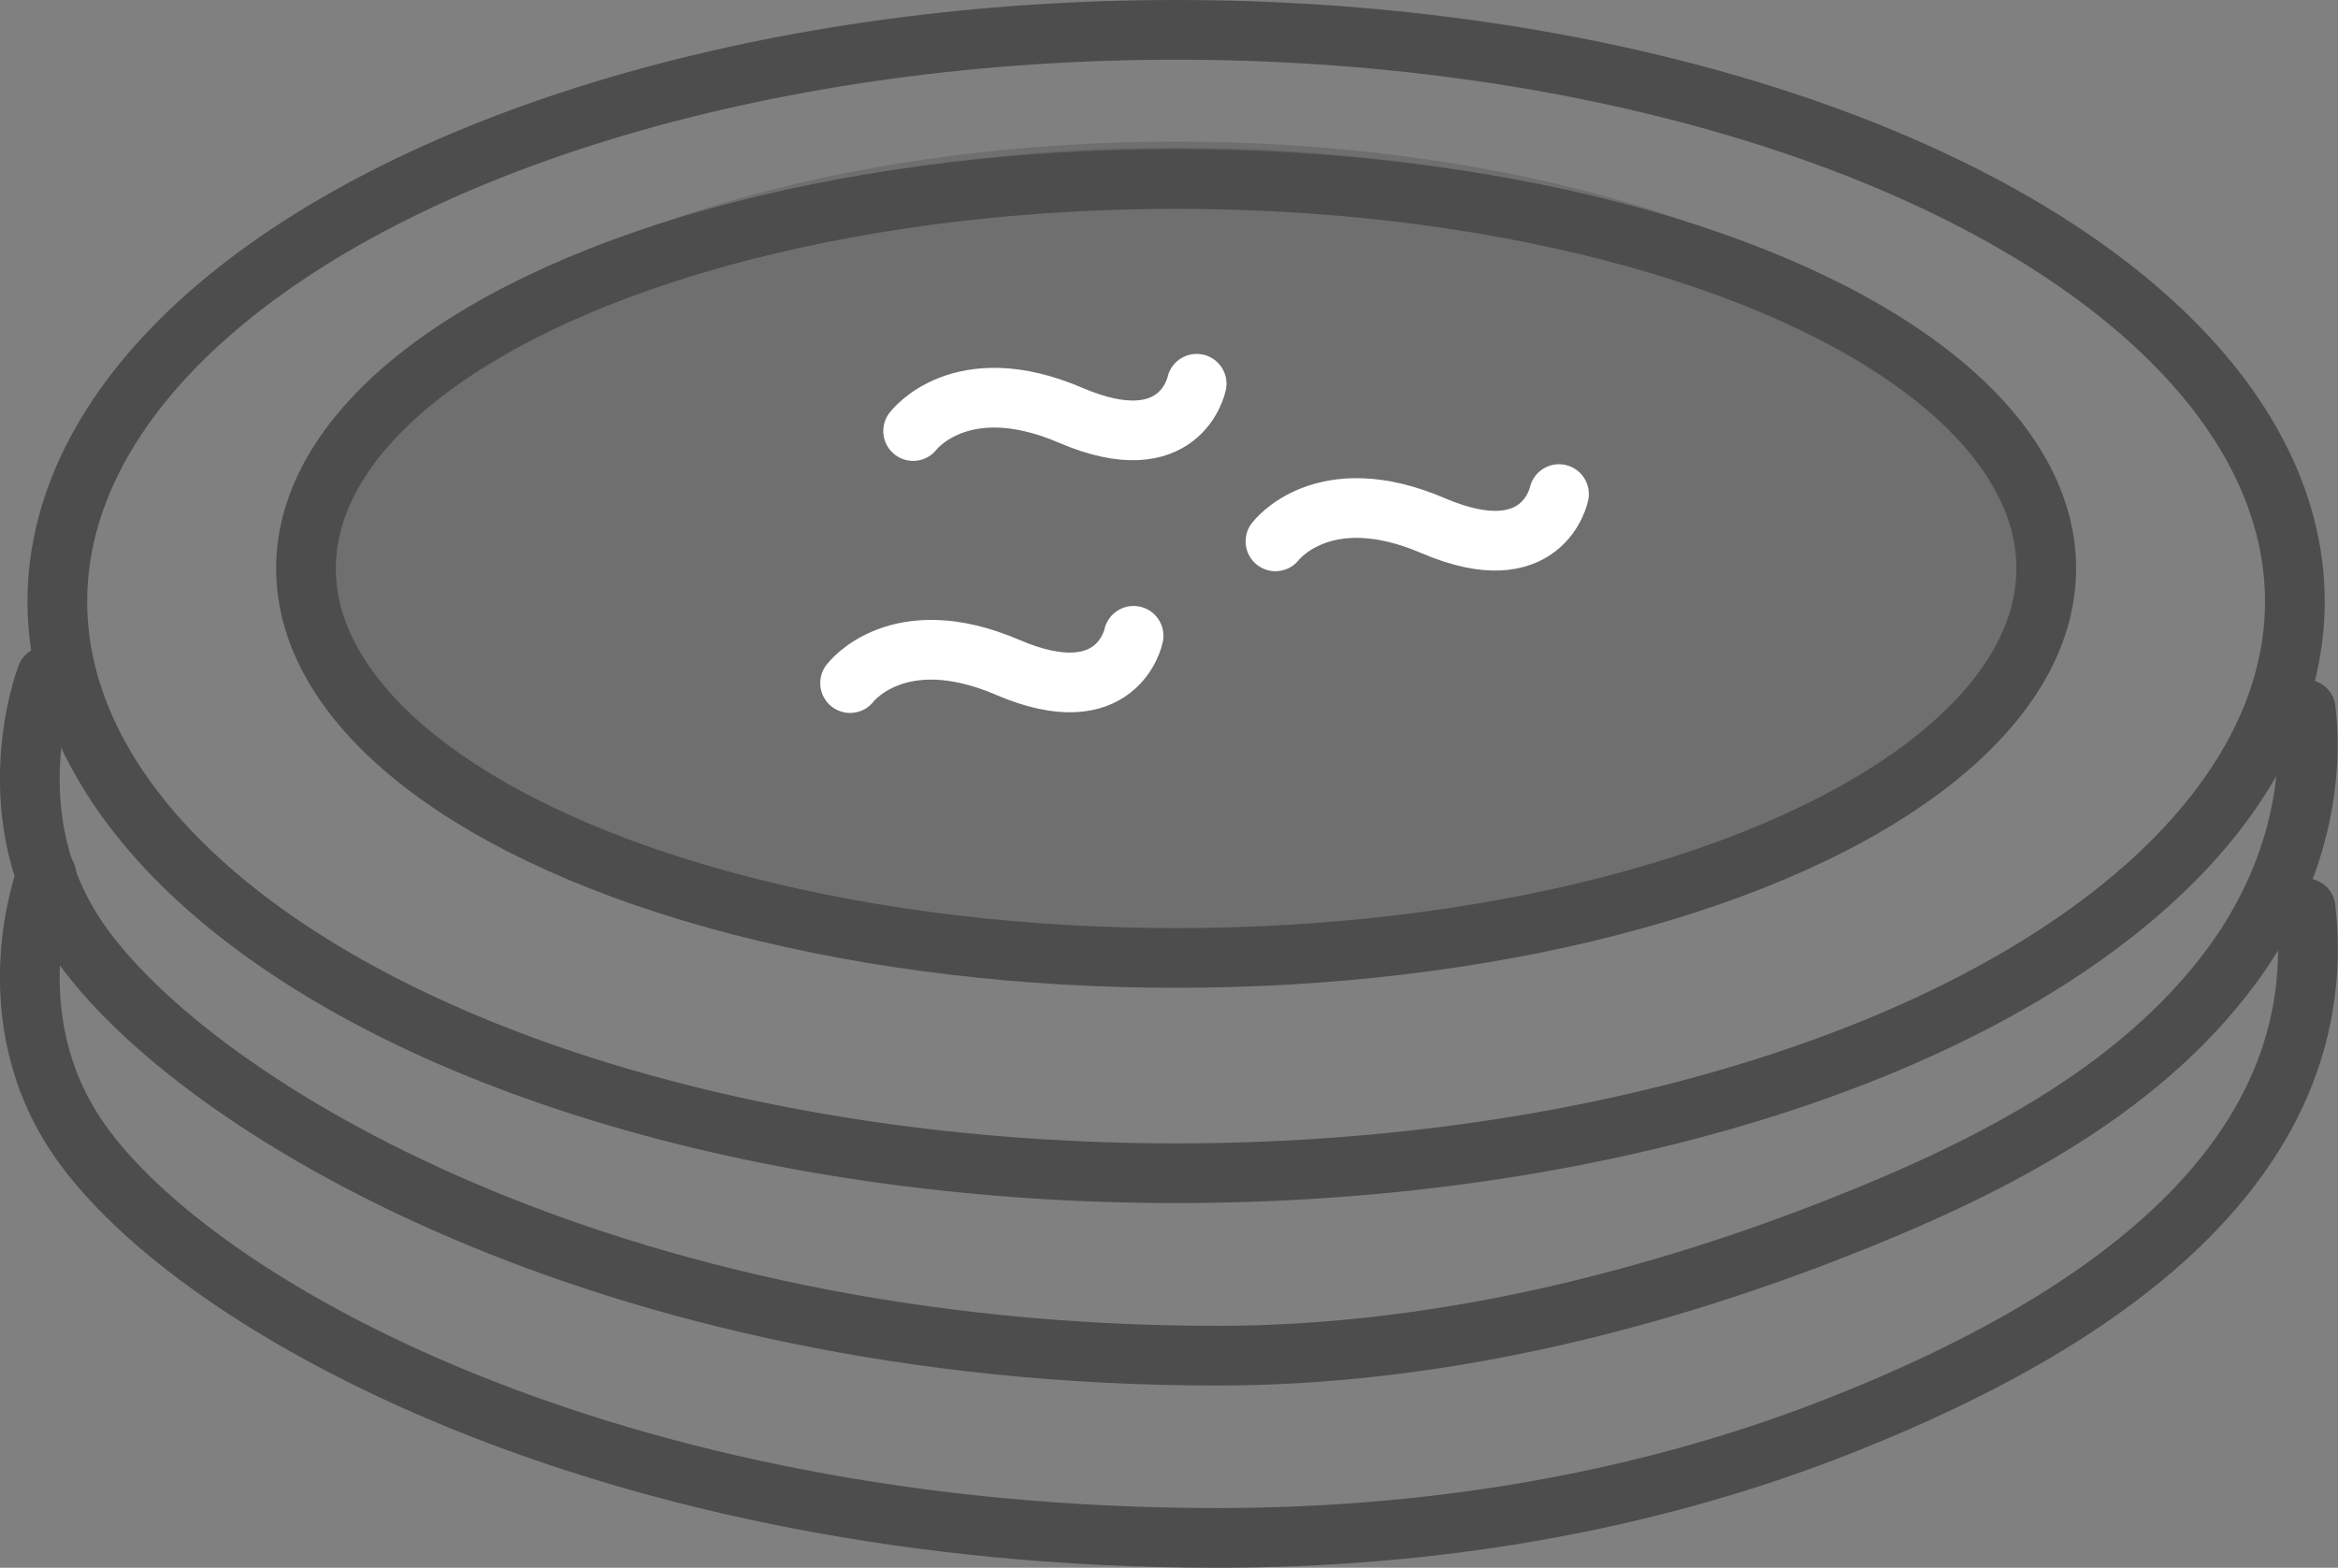
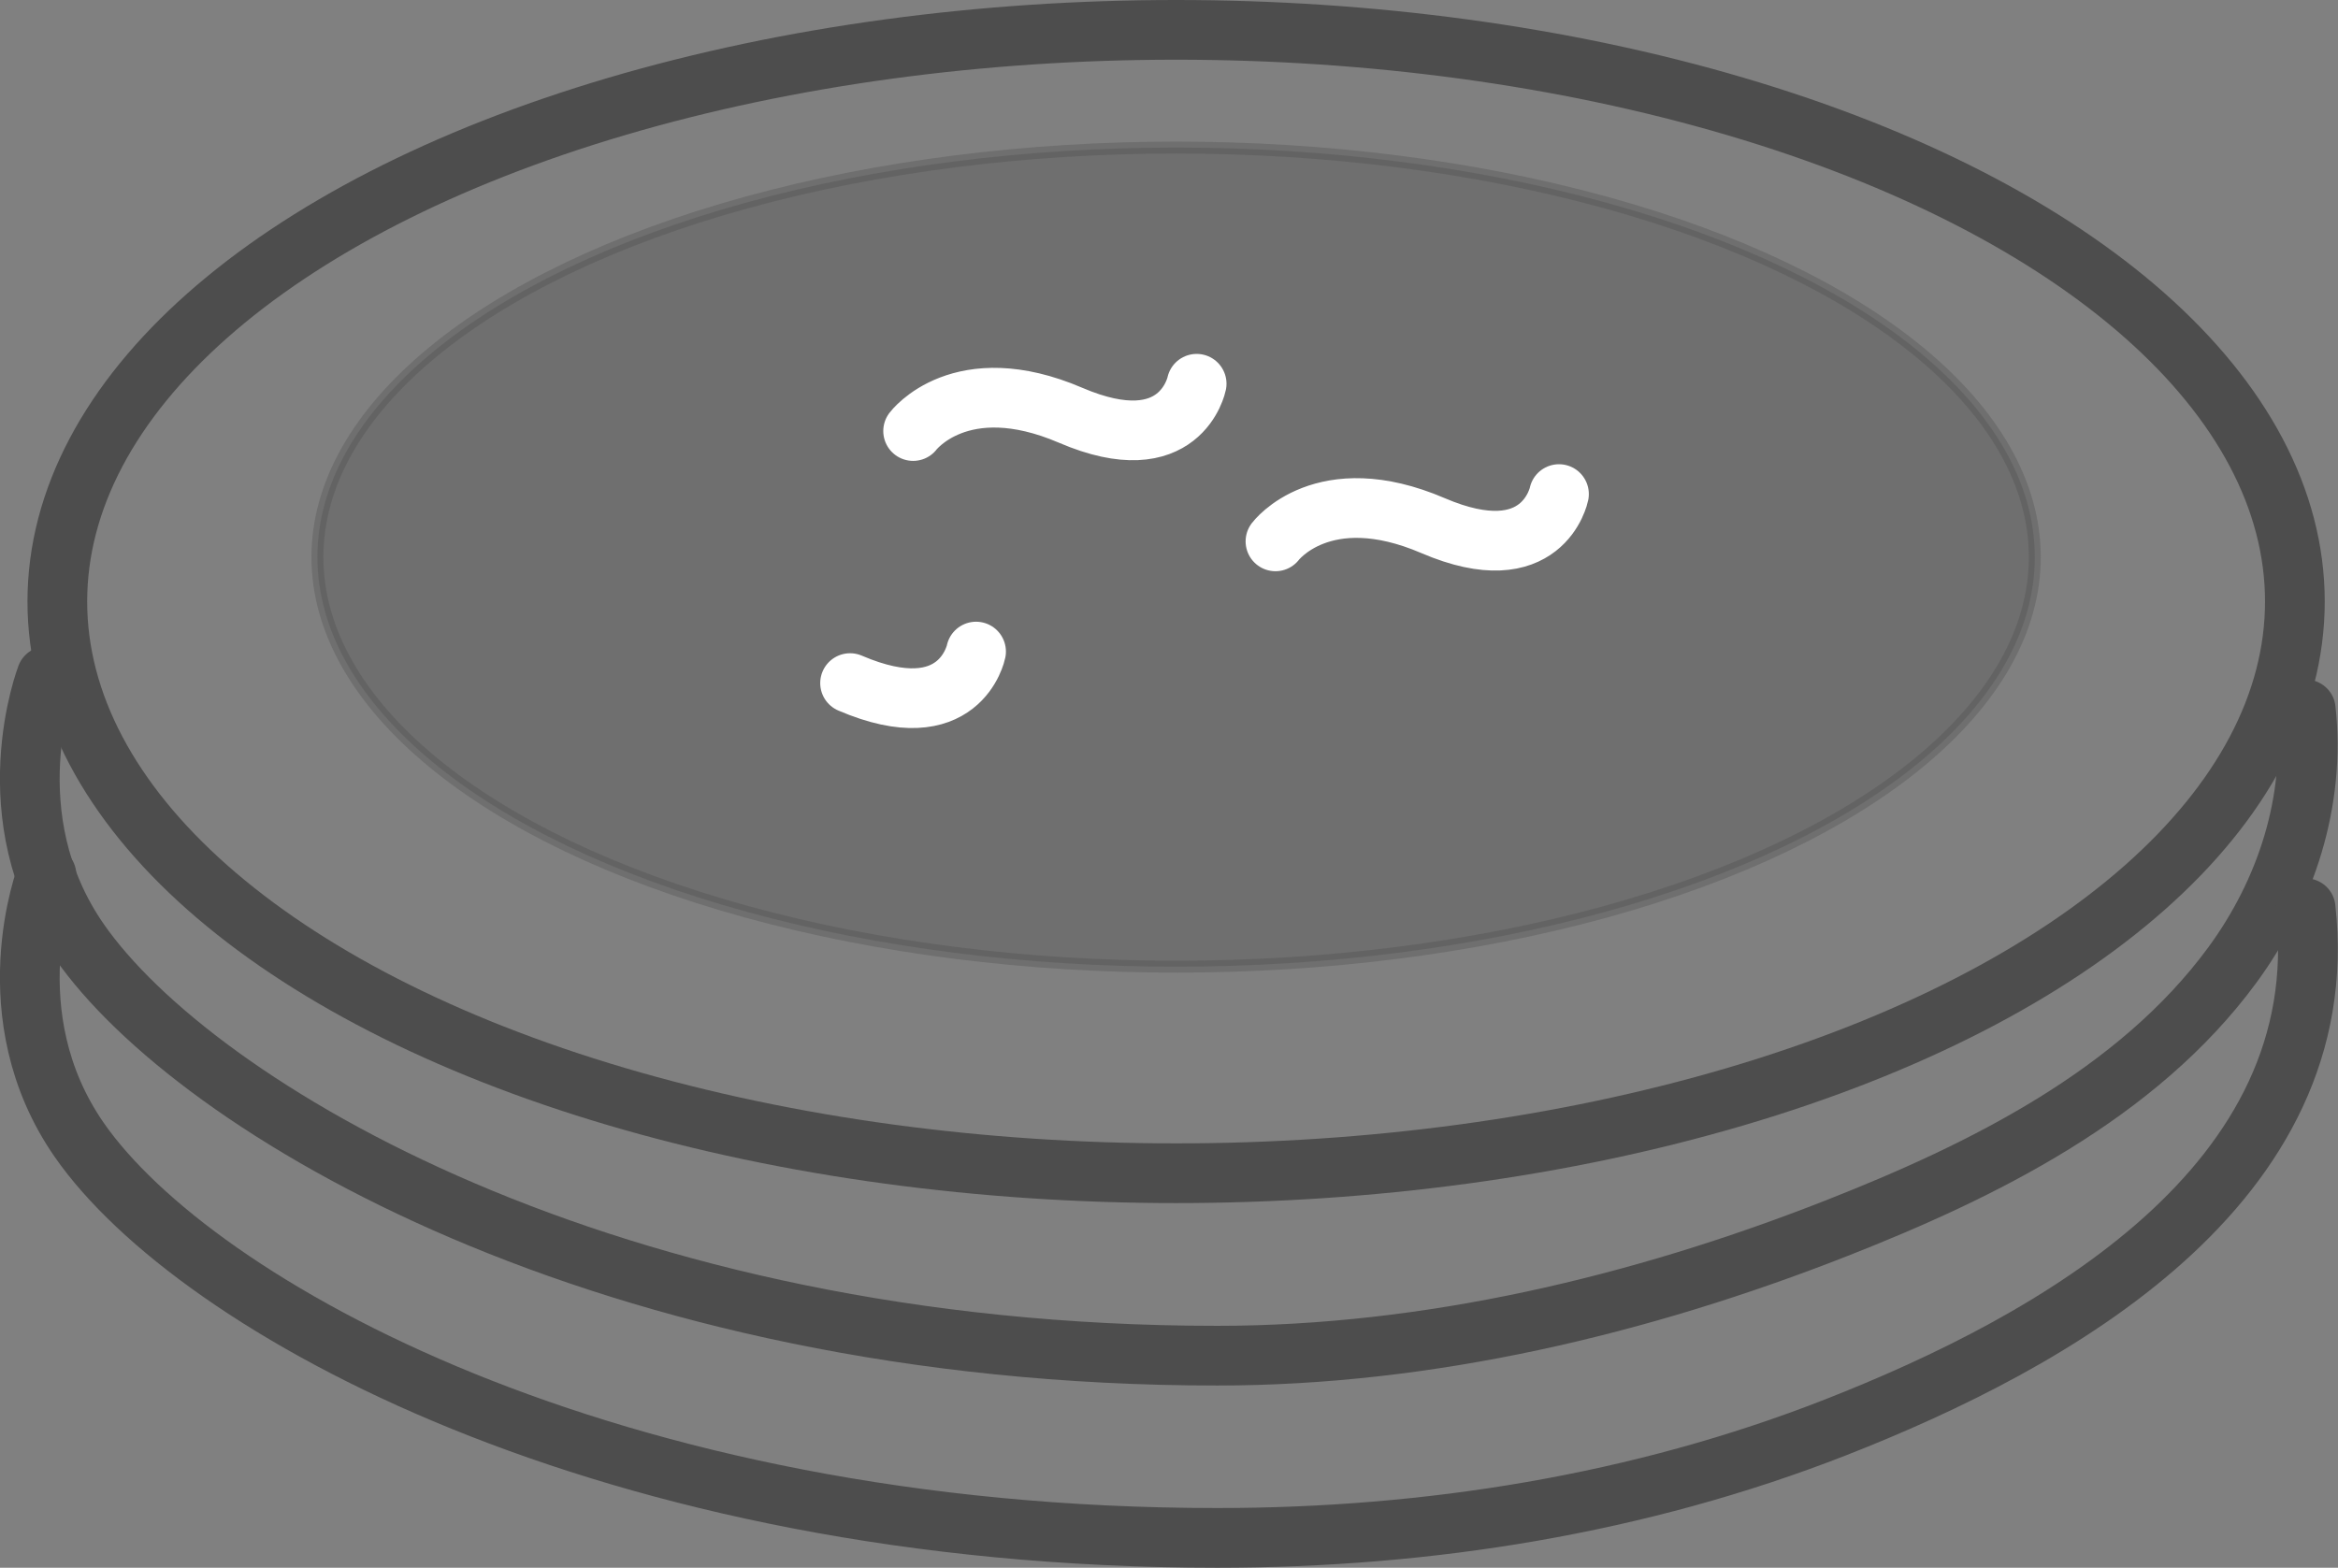
<svg xmlns="http://www.w3.org/2000/svg" id="Ebene_1" data-name="Ebene 1" viewBox="0 0 195.77 131.3">
  <rect x="0" y="0" width="195.77" height="131.3" fill="#808080" stroke="none" />
  <defs>
    <style>
      .cls-1 {
        fill: #4d4d4d;
        opacity: .33;
        stroke-miterlimit: 10;
      }

      .cls-1, .cls-2 {
        stroke: #4d4d4d;
      }

      .cls-3 {
        stroke: #fff;
      }

      .cls-3, .cls-2 {
        fill: none;
        stroke-linecap: round;
        stroke-linejoin: round;
        stroke-width: 5px;
      }
    </style>
  </defs>
  <ellipse class="cls-1" cx="98.48" cy="46.66" rx="71.9" ry="34.3" />
  <path class="cls-3" d="m76.46,36.1s3.96-5.28,13.19-1.32c9.23,3.96,10.55-2.64,10.55-2.64" />
-   <path class="cls-3" d="m71.18,57.21s3.96-5.28,13.19-1.32c9.23,3.96,10.55-2.64,10.55-2.64" />
+   <path class="cls-3" d="m71.18,57.21c9.23,3.96,10.55-2.64,10.55-2.64" />
  <path class="cls-3" d="m106.8,45.34s3.96-5.28,13.19-1.32c9.23,3.96,10.55-2.64,10.55-2.64" />
-   <ellipse class="cls-2" cx="98.48" cy="47.61" rx="72.86" ry="32.62" />
  <ellipse class="cls-2" cx="98.48" cy="50.38" rx="93.68" ry="47.88" />
  <path class="cls-2" d="m3.89,56.63s-4.54,11.72,2.76,22.21c9.67,13.88,44.19,34.7,95.28,34.7,17.64,0,35.4-4.21,51.86-10.68,12.21-4.8,25.15-11.18,33.12-22.02,4.52-6.15,7.01-13.78,6.16-21.43" />
  <path class="cls-2" d="m3.89,73.28s-4.54,11.72,2.76,22.21c9.67,13.88,44.19,33.31,95.28,33.31,17.62,0,35.34-2.82,51.78-9.26,18.19-7.13,41.92-20.27,39.35-43.48" />
</svg>